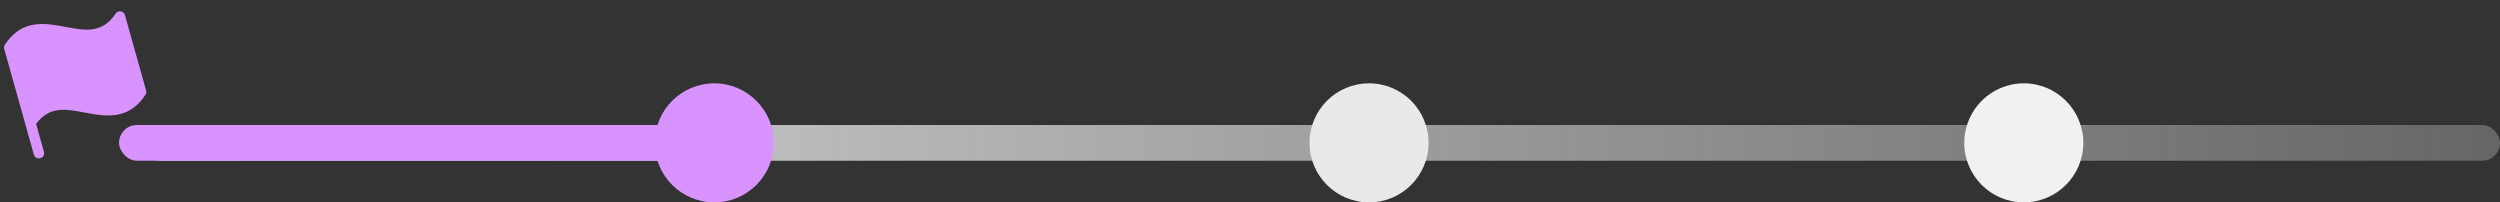
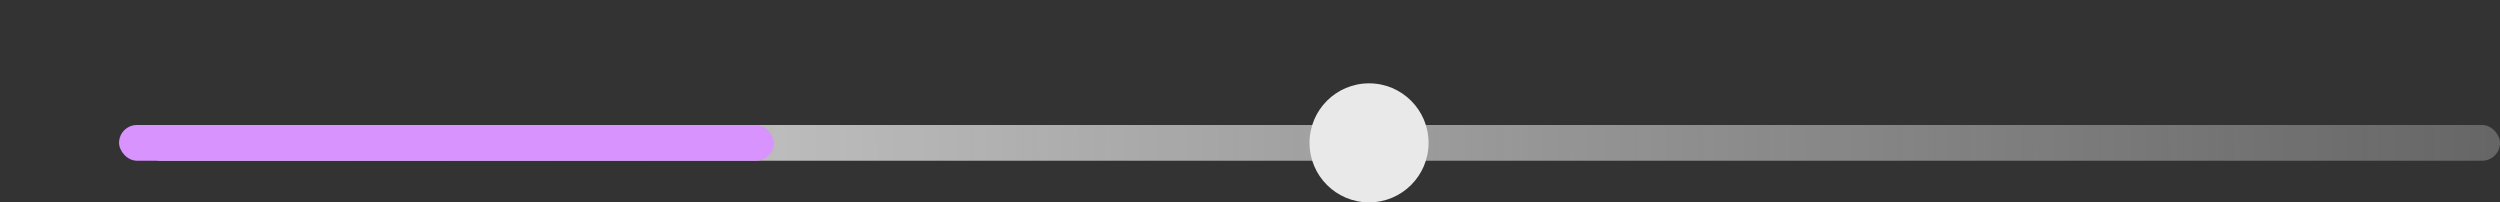
<svg xmlns="http://www.w3.org/2000/svg" width="420" height="34" viewBox="0 0 420 34" fill="none">
  <rect x="0" y="0" width="420" height="34" fill="#333333" stroke="none" />
  <rect x="24" y="21" width="396" height="6" rx="3" fill="url(#paint0_linear_1280_1454)" />
  <rect x="20" y="21" width="110" height="6" rx="3" fill="#D893FF" />
-   <circle cx="120" cy="24" r="10" fill="#D893FF" />
  <circle cx="230" cy="24" r="10" fill="#E9E9E9" />
-   <circle cx="340" cy="24" r="10" fill="#F1F1F1" />
-   <path d="M20.992 2.532L24.547 15.208C24.58 15.329 24.587 15.455 24.568 15.578C24.548 15.702 24.502 15.819 24.433 15.924C23.211 17.774 21.809 18.711 20.338 19.123C18.34 19.684 16.216 19.284 14.24 18.914C11.046 18.311 8.27 17.792 6.067 20.821L7.378 25.493C7.441 25.717 7.412 25.957 7.298 26.16C7.184 26.363 6.994 26.512 6.77 26.575C6.545 26.638 6.306 26.609 6.103 26.495C5.9 26.381 5.75 26.191 5.687 25.967L0.71 8.22C0.677 8.1 0.67 7.974 0.69 7.85C0.71 7.727 0.756 7.609 0.825 7.505C3.704 3.144 7.59 3.874 11.016 4.519C14.317 5.14 17.178 5.676 19.416 2.29C19.508 2.15 19.639 2.04 19.792 1.972C19.945 1.903 20.115 1.881 20.281 1.906C20.447 1.932 20.602 2.004 20.728 2.115C20.854 2.226 20.946 2.371 20.992 2.532Z" fill="#D893FF" />
  <defs>
    <linearGradient id="paint0_linear_1280_1454" x1="593.014" y1="21" x2="23.998" y2="23.667" gradientUnits="userSpaceOnUse">
      <stop stop-color="#DBDBDB" stop-opacity="0" />
      <stop offset="1" stop-color="#DBDBDB" />
    </linearGradient>
  </defs>
</svg>